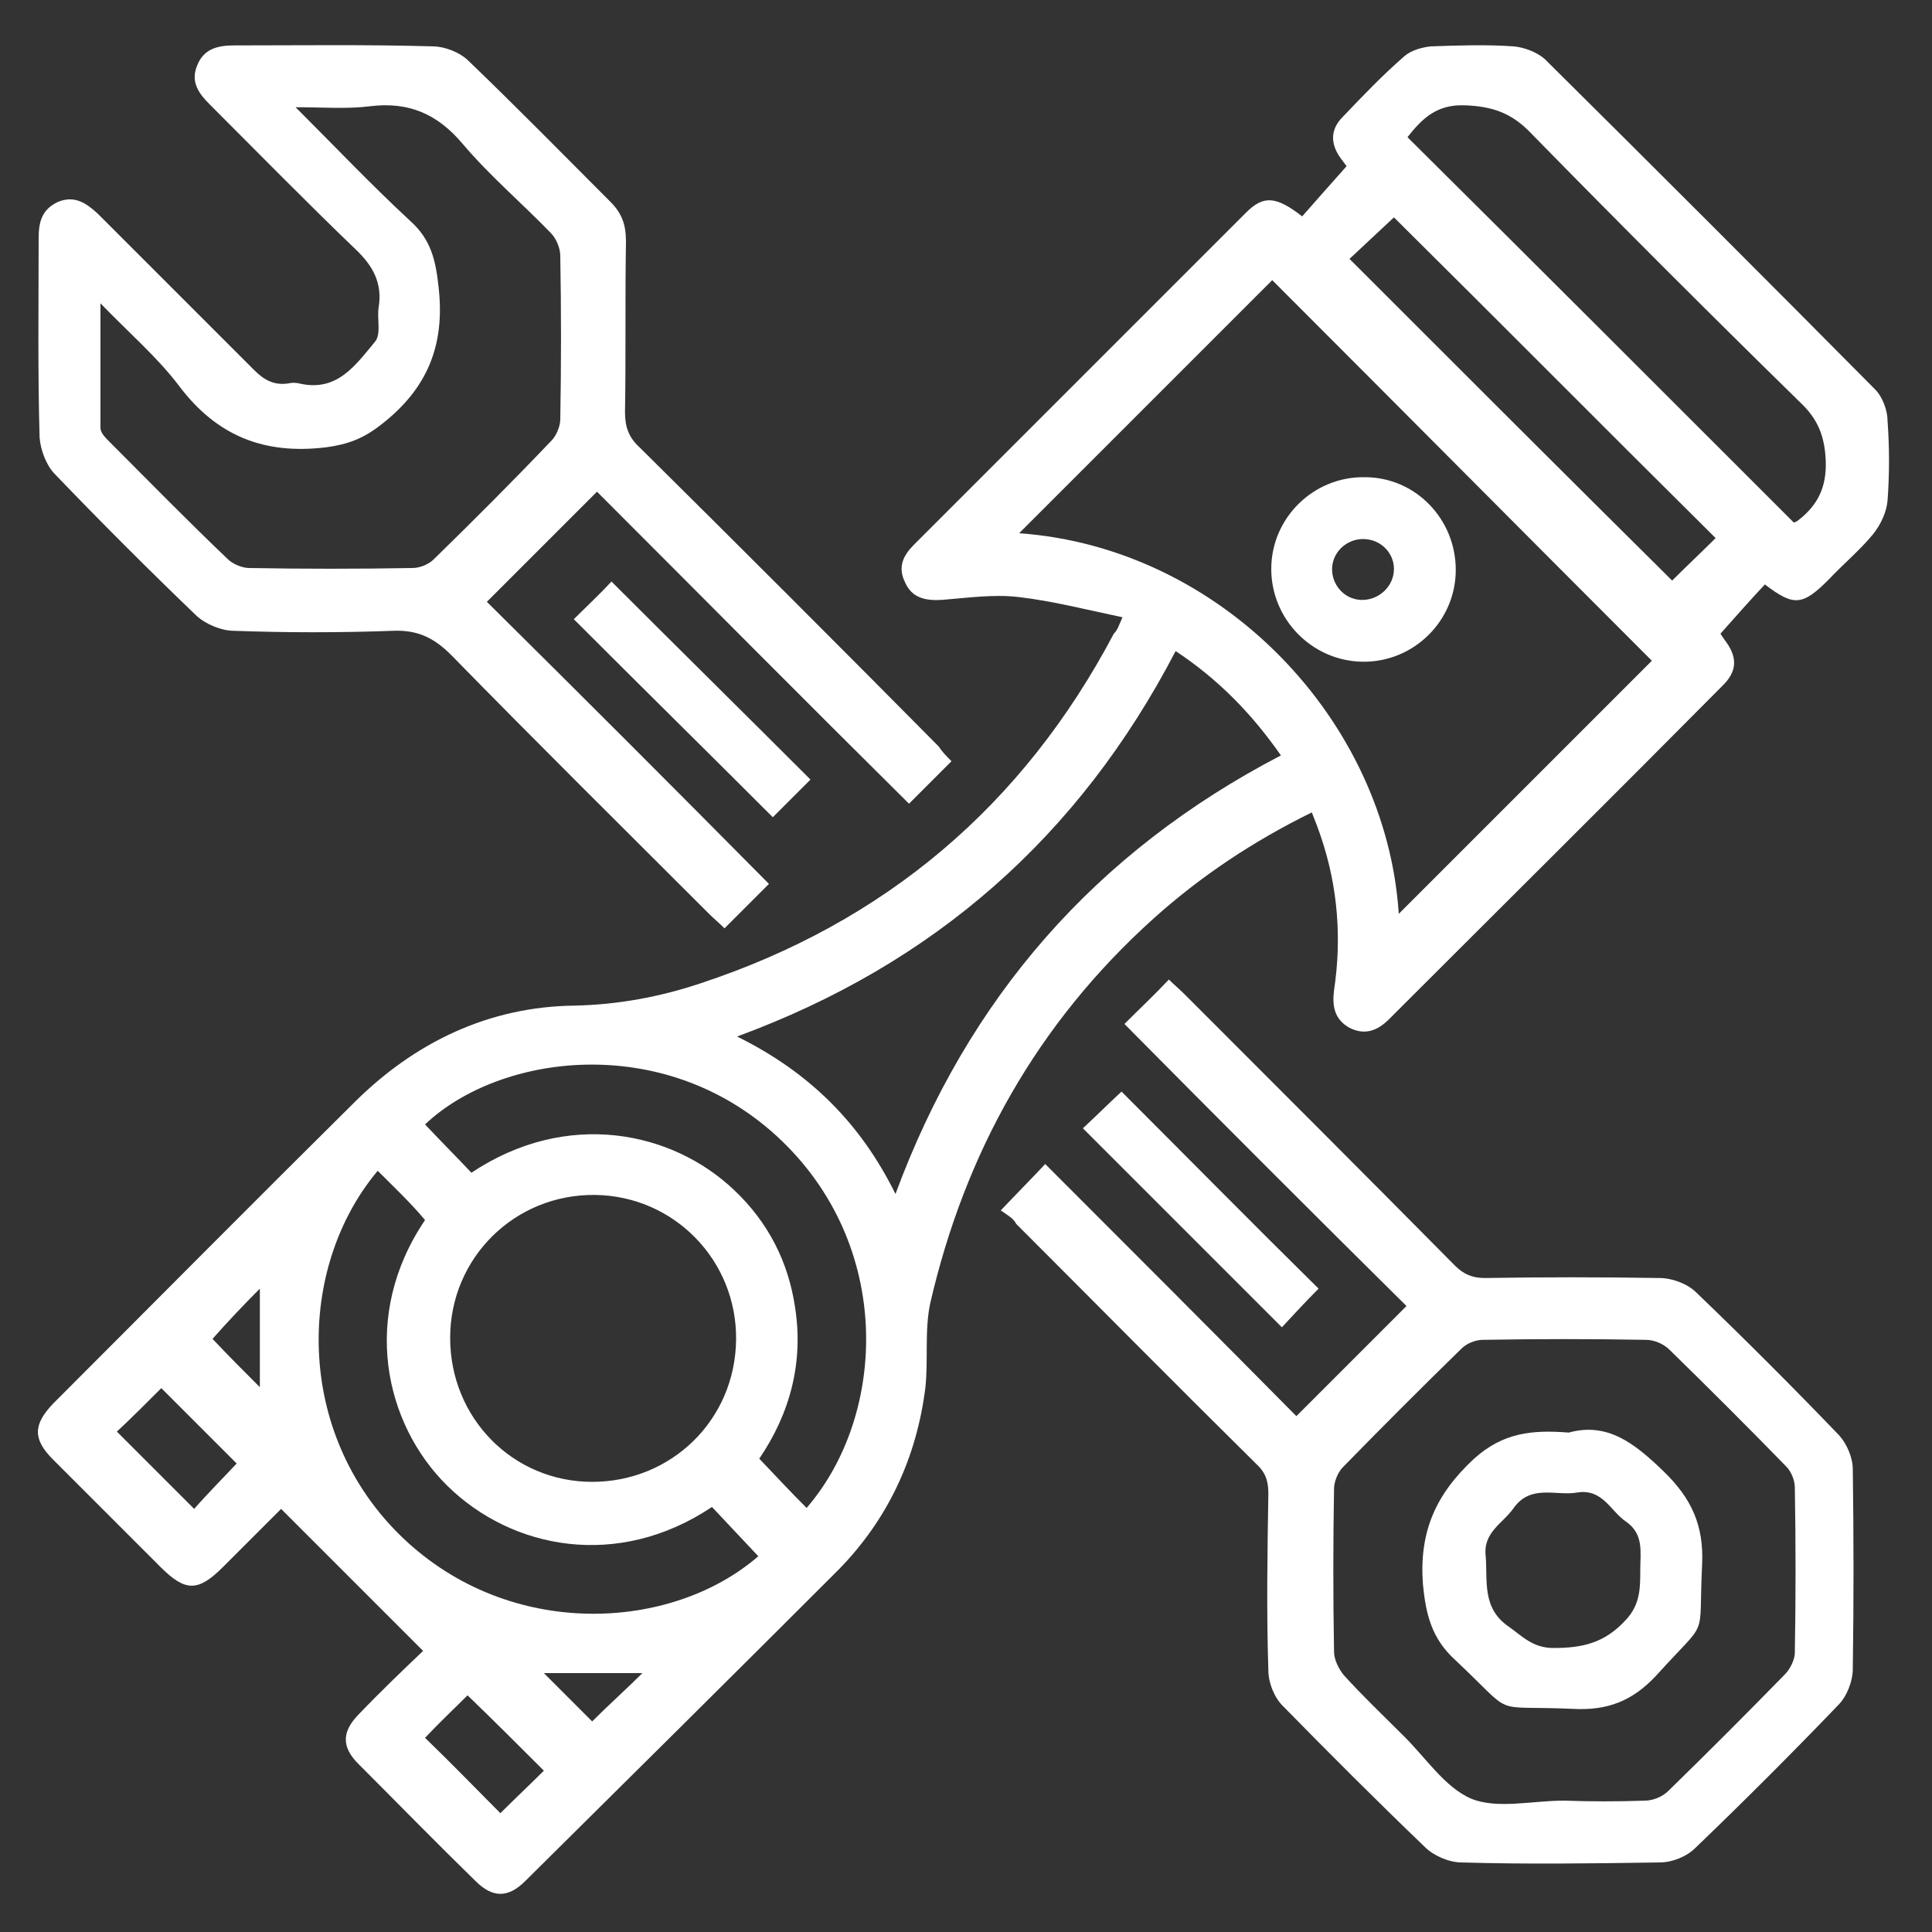
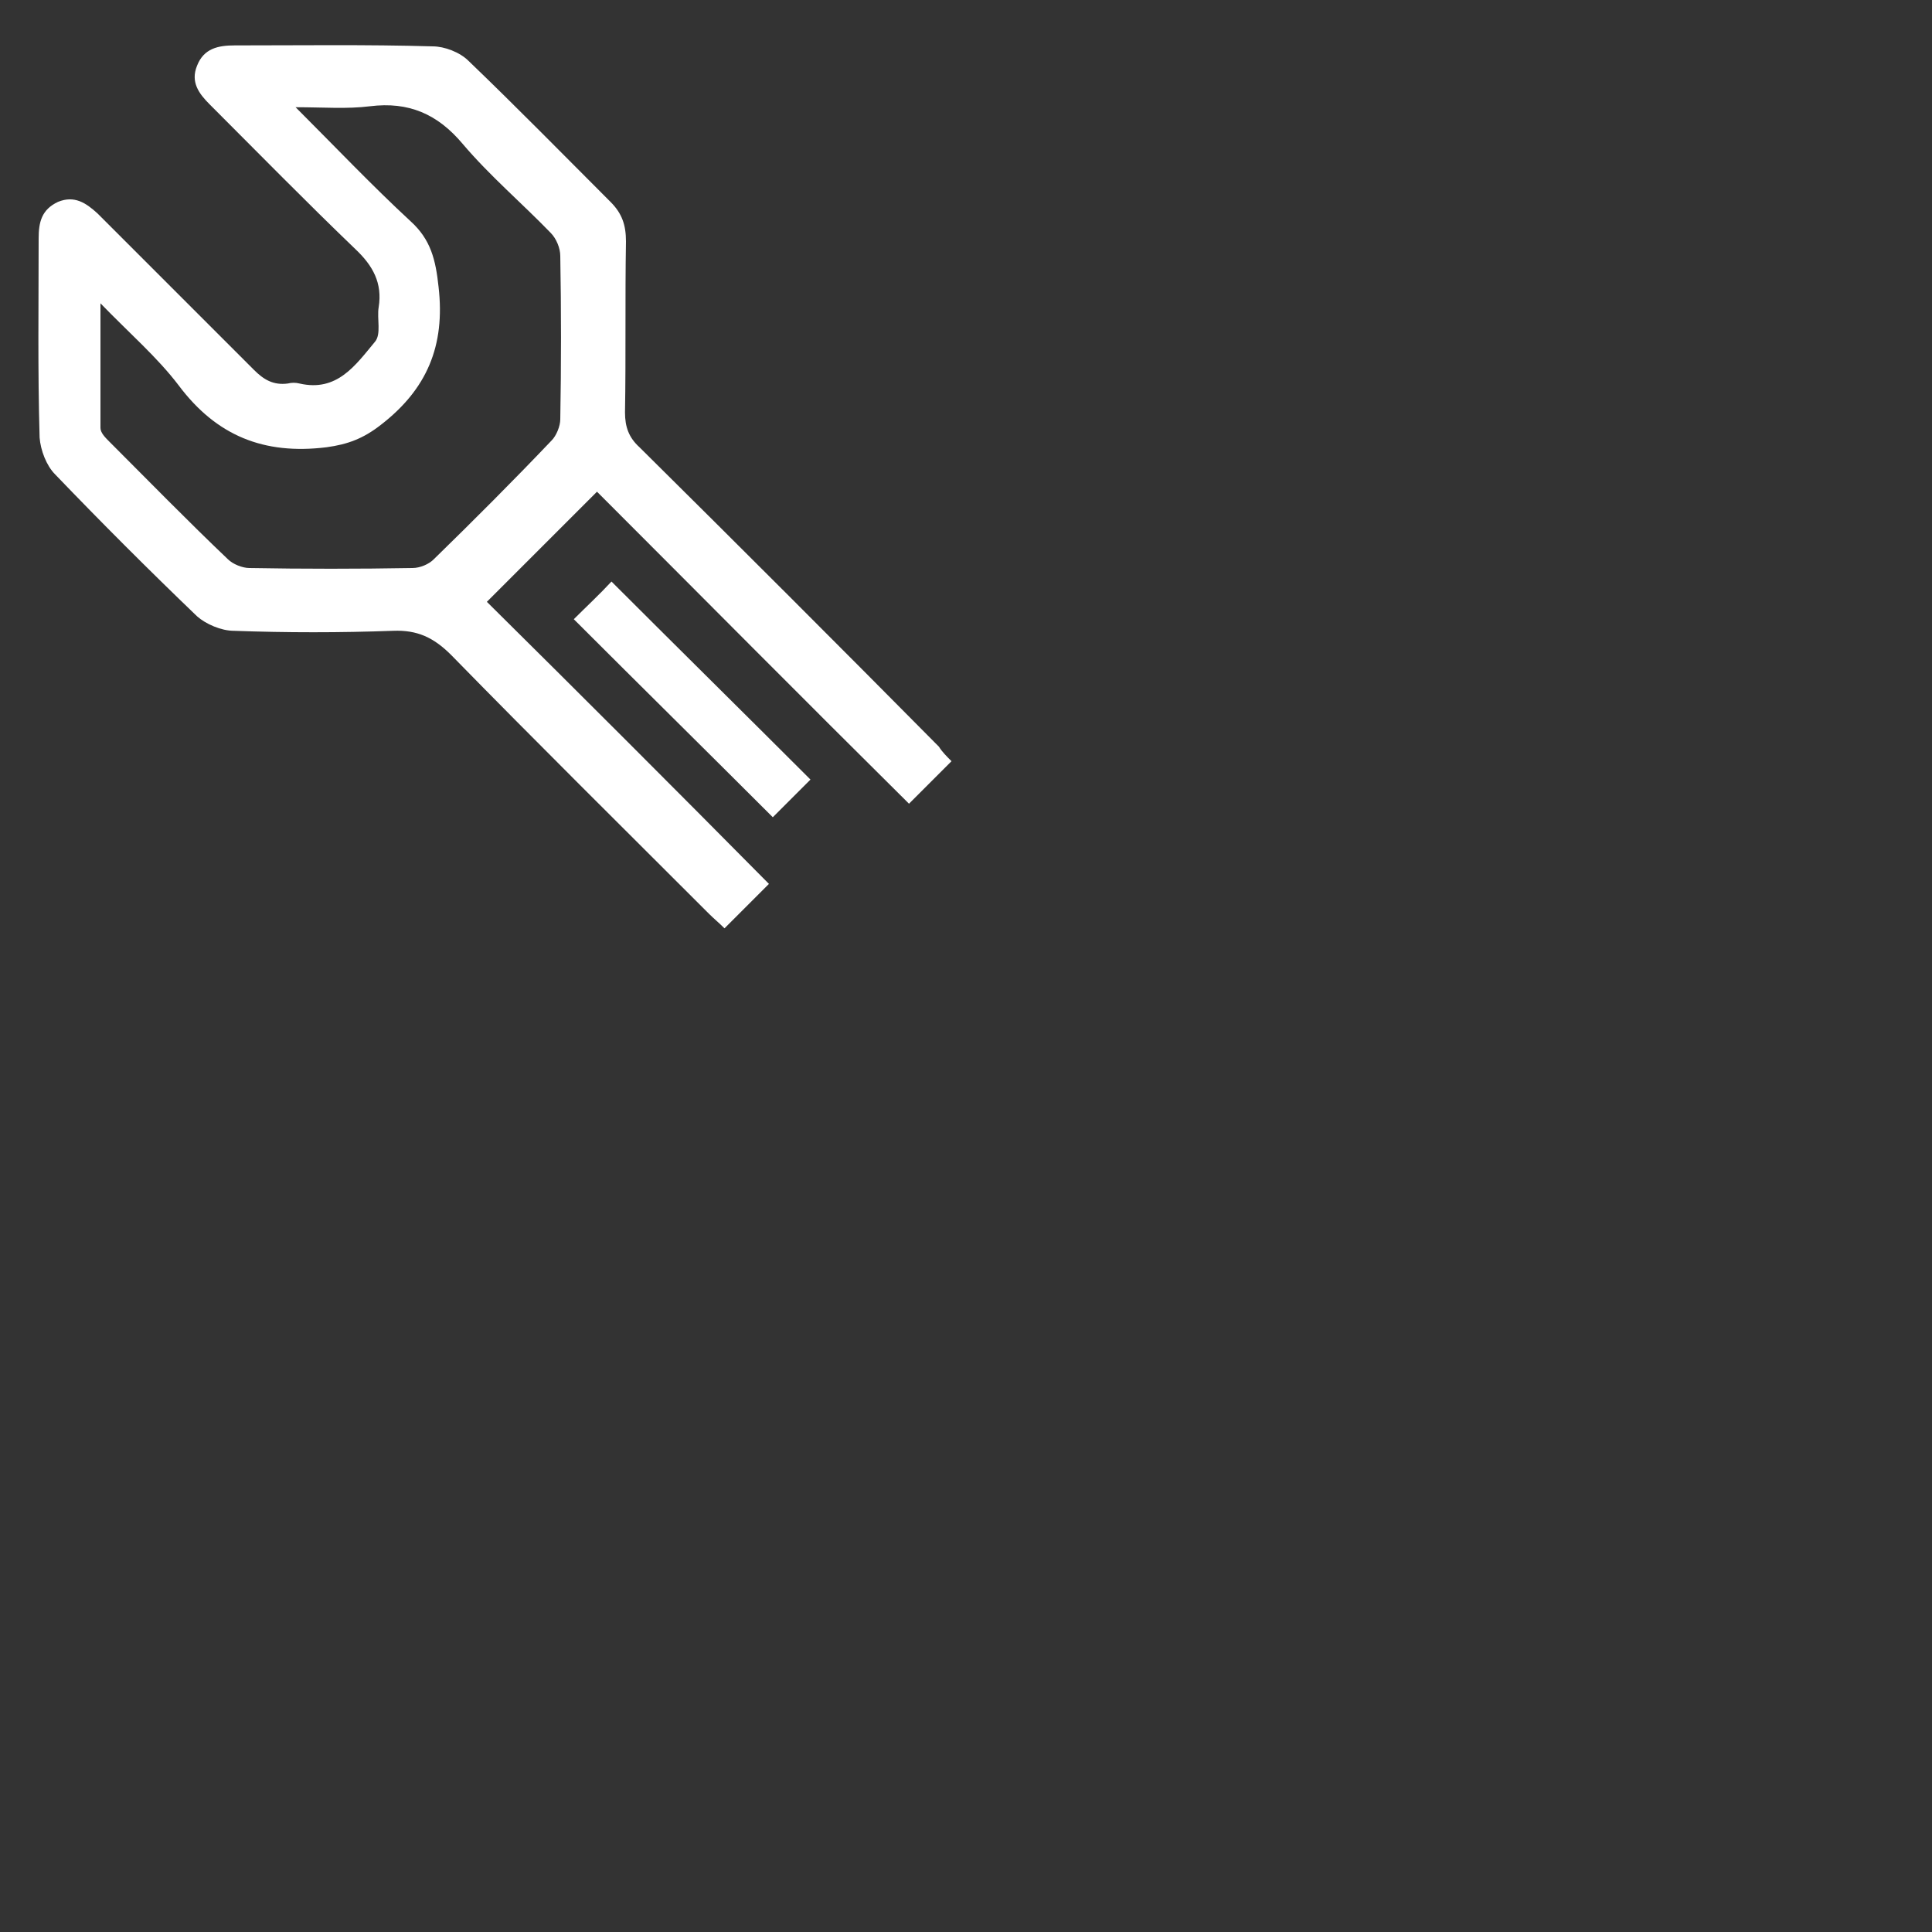
<svg xmlns="http://www.w3.org/2000/svg" id="Layer_1" x="0px" y="0px" viewBox="0 0 200 200" style="enable-background:new 0 0 200 200;" xml:space="preserve">
  <rect x="0" y="0" width="200" height="200" fill="#333333" stroke="none" />
  <style type="text/css"> .st0{fill:#FFFFFF;} </style>
-   <path class="st0" d="M116.2,63.9c-3.8-0.8-7.3-1.7-10.8-2.1c-2.6-0.3-5.3,0.1-7.9,0.3c-1.7,0.1-3.1-0.2-3.8-1.8 c-0.8-1.6-0.2-2.8,0.9-3.9C106.1,44.9,117.5,33.5,129,22c1.8-1.8,3.1-1.7,5.8,0.4c1.5-1.7,2.9-3.3,4.6-5.2c0,0-0.3-0.4-0.6-0.8 c-1.1-1.5-1.1-3,0.2-4.3c2.1-2.2,4.1-4.3,6.4-6.3c0.7-0.6,1.8-0.9,2.7-1c2.9-0.1,5.7-0.2,8.6,0c1.1,0.1,2.4,0.6,3.2,1.3 c11.5,11.4,22.9,22.8,34.2,34.2c0.8,0.8,1.3,2.2,1.3,3.3c0.2,2.7,0.2,5.5,0,8.2c-0.1,1.2-0.7,2.5-1.5,3.5c-1.4,1.7-3.1,3.1-4.6,4.7 c-2.7,2.7-3.6,2.8-6.6,0.5c-1.5,1.6-3,3.3-4.6,5.1c0,0,0.2,0.3,0.4,0.6c1.4,1.8,1.4,3.3-0.3,4.9c-11.4,11.5-22.9,22.9-34.4,34.4 c-1.2,1.2-2.5,1.7-4.1,0.9c-1.6-0.9-1.8-2.3-1.6-3.9c0.8-5.3,0.4-10.6-1.3-15.7c-0.3-0.9-0.6-1.7-1-2.7c-6.1,3-11.5,6.6-16.4,11 c-12,10.8-19.5,24.2-23.1,39.8c-0.6,2.8-0.2,5.8-0.5,8.7c-0.9,7.3-3.9,13.7-9,18.9C76,173.3,65.2,184,54.4,194.7 c-1.8,1.8-3.4,1.8-5.2,0c-4.1-4-8.1-8.1-12.1-12.1c-1.8-1.8-1.7-3.4,0.1-5.2c2.2-2.3,4.5-4.5,6.6-6.5c-4.9-4.9-9.7-9.7-14.7-14.7 c-1.8,1.8-3.9,3.9-6,6c-2.6,2.6-3.9,2.6-6.5,0c-3.7-3.7-7.4-7.4-11.1-11.1c-2.1-2.1-2.1-3.6,0-5.8c10.4-10.4,20.7-20.8,31.1-31.1 c6.3-6.3,14-10,22.9-10.1c4.5-0.1,8.8-0.9,13-2.3c19.1-6.3,33.4-18.4,42.8-36.2C115.7,65.2,115.8,64.8,116.2,63.9z M144.8,94.6 c8.8-8.8,17.6-17.6,26.2-26.2C157.9,55.3,144.7,42,131.7,29c-8.7,8.7-17.5,17.5-26.2,26.2C126.5,56.7,143.5,74.6,144.8,94.6z M61.3,153.4c8.2,0,14.8-6.4,14.9-14.7c0.1-8.2-6.4-14.9-14.6-15c-8.3-0.1-15,6.5-15,14.8S53.1,153.4,61.3,153.4z M92.7,123.6 c7.5-20.3,20.7-35.4,39.9-45.4c-3-4.3-6.5-7.9-10.9-10.8c-10,19.2-25,32.4-45.4,39.9C83.8,111,89.1,116.3,92.7,123.6z M39.1,121.2 c-8.4,10-8.7,27.2,2.6,38c11.1,10.6,27.8,9.7,36.8,1.9c-1.6-1.7-3.2-3.4-4.8-5.1c-9.7,6.5-20.7,4.4-27.4-2.2 c-6.5-6.4-9-17.6-2.3-27.5C42.5,124.5,40.8,122.9,39.1,121.2z M83.5,156.1c8.3-9.6,9.1-27.3-3.1-38.5c-11.8-10.8-28.7-8.5-36.4-1.2 c1.6,1.7,3.2,3.3,4.8,5c9.9-6.6,20.8-4.3,27.2,1.8c3.5,3.3,5.6,7.4,6.3,12.1c0.9,5.7-0.5,11-3.7,15.7 C80.3,152.8,81.9,154.5,83.5,156.1z M185.7,54.1c0.2-0.1,0.3-0.1,0.4-0.2c2.1-1.6,3-3.5,2.9-6.2c-0.1-2.5-0.8-4.3-2.6-6 c-9.4-9.2-18.7-18.5-27.9-27.9c-2-2.1-4-2.8-6.9-2.9c-2.9-0.1-4.4,1.4-5.9,3.3C159.2,27.6,172.4,40.8,185.7,54.1z M144.3,22.5 c-1.6,1.5-3.2,3-4.6,4.3c11.2,11.2,22.4,22.4,33.4,33.3c1.4-1.4,3-2.9,4.5-4.4C166.5,44.7,155.4,33.5,144.3,22.5z M24.5,151.5 c-2.6-2.6-5.3-5.3-7.8-7.8c-1.5,1.5-3.1,3.1-4.6,4.5c2.7,2.7,5.3,5.3,8,8C21.5,154.6,23.1,153,24.5,151.5z M44,179.9 c2.8,2.7,5.4,5.4,7.8,7.8c1.5-1.5,3.1-3,4.5-4.4c-2.5-2.5-5.2-5.2-7.9-7.8C47,176.9,45.4,178.4,44,179.9z M22,138.6 c1.6,1.7,3.4,3.5,4.9,5c0-3.2,0-6.8,0-10.2C25.2,135.1,23.5,136.9,22,138.6z M56.3,173.2c1.7,1.7,3.4,3.4,5,5c1.7-1.7,3.6-3.4,5.2-5 C63.2,173.2,59.6,173.2,56.3,173.2z" />
  <path class="st0" d="M98.5,78.8c-1.6,1.6-3,3-4.4,4.4C83.3,72.5,72.5,61.6,61.8,50.9c-3.9,3.9-7.6,7.6-11.4,11.4 c9.6,9.5,19.4,19.3,29.2,29.2c-1.6,1.6-3.1,3.1-4.6,4.6c-0.6-0.6-1.1-1-1.6-1.5c-8.9-8.9-17.9-17.8-26.7-26.8 c-1.8-1.8-3.5-2.6-6-2.5c-5.5,0.2-11,0.2-16.5,0c-1.3,0-2.9-0.7-3.8-1.5c-5-4.8-9.9-9.7-14.7-14.7c-0.9-0.9-1.5-2.5-1.6-3.8 C3.9,38.4,4,31.5,4,24.7c0-1.7,0.3-3,2-3.8c1.7-0.7,2.9,0.1,4.1,1.2c5.4,5.4,10.8,10.8,16.2,16.2c1,1,2,1.6,3.5,1.4 c0.4-0.1,0.8-0.1,1.2,0c3.9,0.9,5.8-1.9,7.8-4.3c0.7-0.8,0.2-2.4,0.4-3.6c0.4-2.5-0.6-4.3-2.4-6c-5.1-4.9-10.1-10-15.1-15 c-1.1-1.1-2-2.3-1.3-4c0.7-1.8,2.2-2.1,3.9-2.1c6.8,0,13.7-0.1,20.5,0.1c1.2,0,2.8,0.6,3.7,1.5c5,4.8,9.8,9.7,14.7,14.6 c1.2,1.2,1.6,2.4,1.6,4.1c-0.1,5.9,0,11.8-0.1,17.7c0,1.5,0.4,2.6,1.5,3.6c10.4,10.3,20.7,20.6,31,31C97.5,77.8,98,78.3,98.5,78.8z M10.4,31.4c0,4.7,0,8.8,0,12.9c0,0.5,0.5,1,0.9,1.4c4.1,4.1,8.1,8.2,12.3,12.2c0.5,0.5,1.5,0.9,2.2,0.9c5.6,0.1,11.3,0.1,16.9,0 c0.8,0,1.7-0.4,2.2-0.9c4.1-4,8.2-8.1,12.2-12.3c0.5-0.5,0.9-1.5,0.9-2.2c0.1-5.6,0.1-11.3,0-16.9c0-0.8-0.4-1.8-1-2.4 c-3-3.1-6.3-5.9-9.1-9.2c-2.6-3.1-5.6-4.4-9.6-3.9c-2.4,0.3-4.8,0.1-7.7,0.1c4.2,4.2,7.9,8.1,11.9,11.8c2.1,1.9,2.6,4,2.9,6.8 c0.7,6.1-1.2,10.6-6,14.3c-1.8,1.4-3.4,2-5.6,2.3c-6.5,0.8-11.4-1.2-15.3-6.4C16.3,37,13.4,34.5,10.4,31.4z" />
-   <path class="st0" d="M103.6,125.3c1.8-1.9,3.2-3.3,4.6-4.8c8.8,8.8,17.5,17.5,26,26.1c3.9-3.9,7.6-7.6,11.4-11.4 c-9.6-9.5-19.4-19.3-29.2-29.2c1.6-1.6,3.1-3,4.6-4.6c0.5,0.5,1.1,1,1.6,1.5c9.3,9.3,18.7,18.7,28,28.1c0.9,0.9,1.8,1.3,3.1,1.3 c6-0.1,12.1-0.1,18.1,0c1.3,0,2.9,0.6,3.8,1.5c5,4.8,10,9.8,14.8,14.8c0.8,0.9,1.4,2.3,1.4,3.5c0.1,6.9,0.1,13.8,0,20.7 c0,1.2-0.6,2.8-1.5,3.7c-4.8,5-9.8,10-14.8,14.8c-0.9,0.9-2.4,1.5-3.7,1.5c-6.8,0.1-13.7,0.2-20.5,0c-1.3,0-2.9-0.7-3.8-1.6 c-5-4.8-9.9-9.7-14.7-14.6c-0.9-0.9-1.5-2.4-1.5-3.7c-0.2-6.1-0.1-12.2,0-18.3c0-1.3-0.3-2.2-1.3-3.1c-8.3-8.2-16.5-16.5-24.8-24.8 C104.9,126.1,104.3,125.8,103.6,125.3z M161.9,186.4C161.9,186.4,161.9,186.5,161.9,186.4c2.8,0.1,5.6,0.1,8.4,0 c0.8,0,1.8-0.4,2.4-1c4.1-4,8.1-8,12.1-12.1c0.5-0.5,1-1.5,1-2.2c0.1-5.7,0.1-11.4,0-17.1c0-0.8-0.4-1.7-0.9-2.2 c-4-4.1-8-8.1-12.1-12.1c-0.6-0.6-1.6-1-2.4-1c-5.6-0.1-11.3-0.1-16.9,0c-0.8,0-1.7,0.4-2.2,0.9c-4.1,4-8.2,8.1-12.3,12.3 c-0.5,0.5-0.9,1.5-0.9,2.2c-0.1,5.6-0.1,11.3,0,16.9c0,0.8,0.5,1.8,1,2.4c1.9,2.1,4,4.1,6,6.1c2.4,2.3,4.4,5.5,7.2,6.7 C155,187.3,158.6,186.4,161.9,186.4z" />
  <path class="st0" d="M83.9,80.7c-1.3,1.3-2.7,2.7-3.9,3.9C73.2,77.8,66.3,71,59.4,64.1c1.3-1.3,2.7-2.6,3.9-3.9 C70.2,67.1,77.1,73.9,83.9,80.7z" />
-   <path class="st0" d="M136.5,133.4c-1.2,1.2-2.6,2.7-3.8,4c-6.9-6.9-13.7-13.7-20.6-20.6c1.3-1.2,2.7-2.6,4-3.8 C122.8,119.7,129.6,126.6,136.5,133.4z" />
-   <path class="st0" d="M150.7,59c0,5.3-4.4,9.6-9.7,9.5c-5.2-0.1-9.4-4.4-9.4-9.6c0-5.3,4.4-9.6,9.7-9.5 C146.5,49.4,150.7,53.7,150.7,59z M144.3,58.9c0-1.7-1.4-3.1-3.2-3.1s-3.3,1.5-3.2,3.3c0.1,1.7,1.5,3.1,3.3,3 C142.9,62,144.3,60.6,144.3,58.9z" />
-   <path class="st0" d="M162.4,148.3c4-1.1,6.8,1.1,9.8,4c2.9,2.8,4.2,5.6,4,9.7c-0.4,8.1,0.8,5.3-4.7,11.4c-2.5,2.7-5.1,3.7-8.7,3.5 c-8.8-0.4-5.7,1-12.2-5.1c-2.4-2.2-3-4.7-3.3-7.8c-0.4-5.4,1.3-9.3,5.3-13C155.6,148.3,158.6,148,162.4,148.3z M169.8,162.5 c0-1.8,0.4-3.7-1.5-5c-1.6-1.1-2.4-3.4-5-3c-2.2,0.4-4.8-0.9-6.6,1.6c-1.1,1.6-3.2,2.5-2.9,5c0.2,2.6-0.4,5.4,2.4,7.3 c1.4,1,2.5,2.2,4.6,2.2c3,0,5.3-0.5,7.5-2.9C169.8,166.1,169.8,164.4,169.8,162.5z" />
</svg>